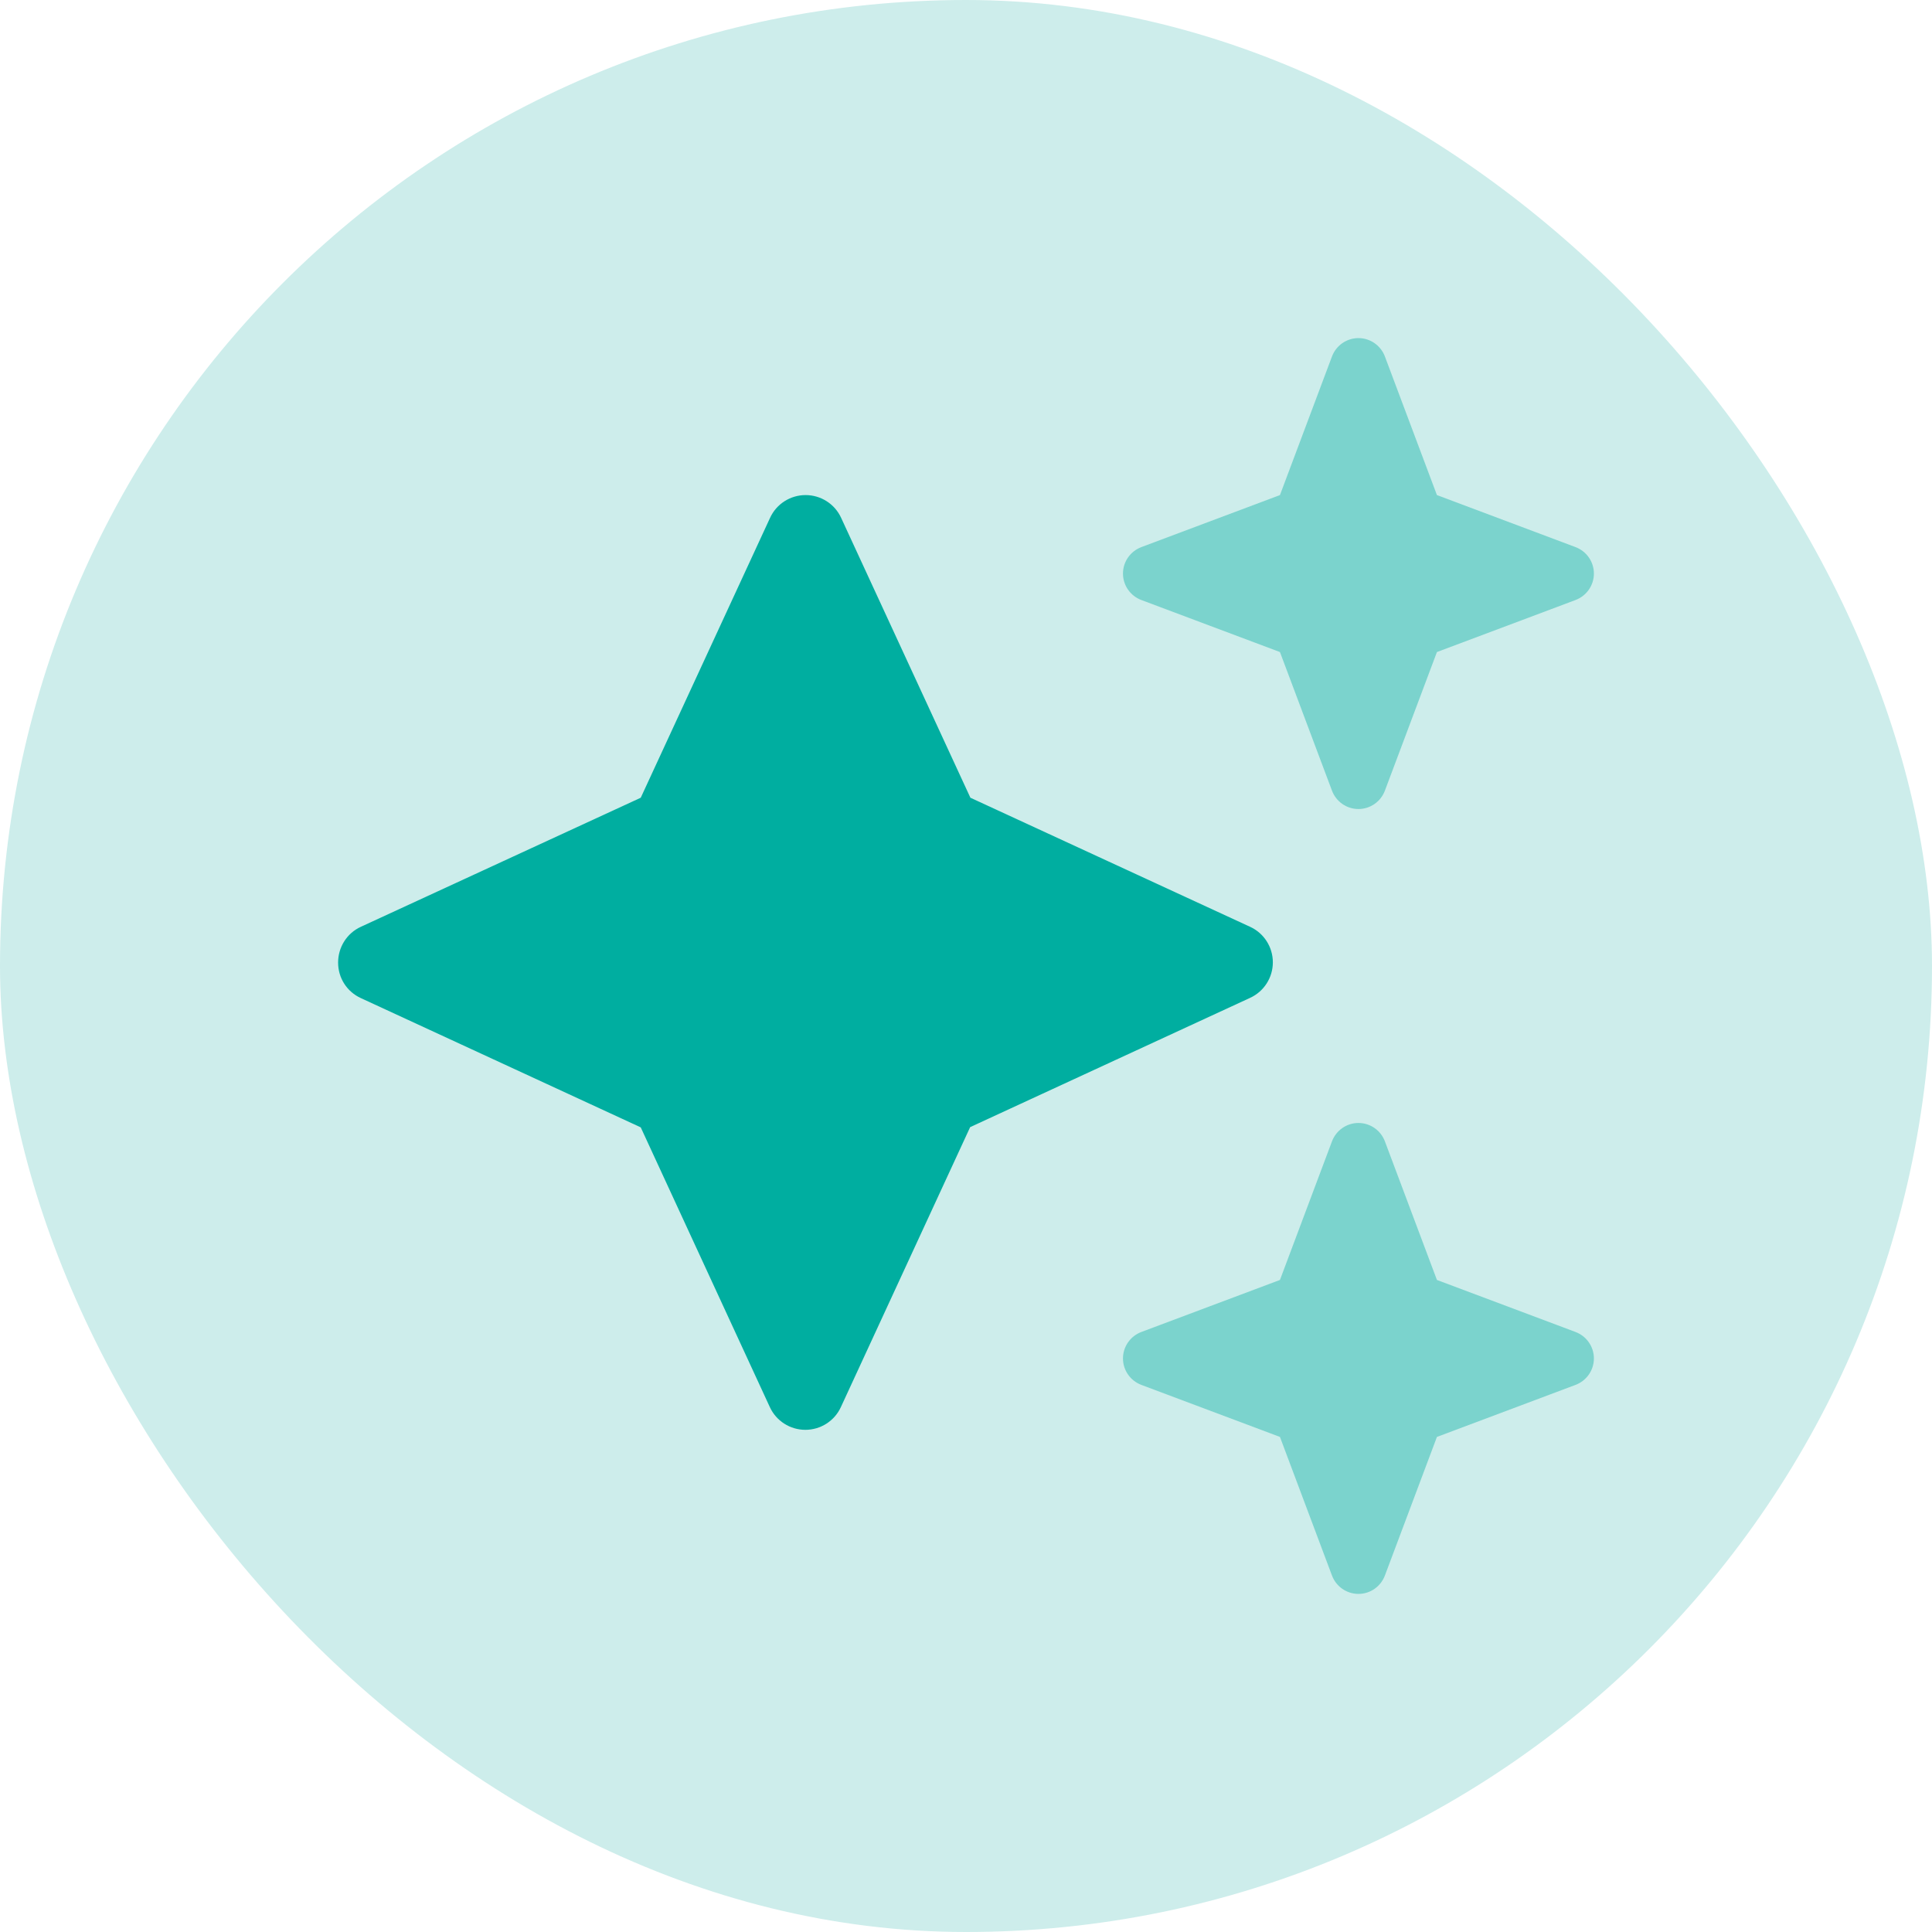
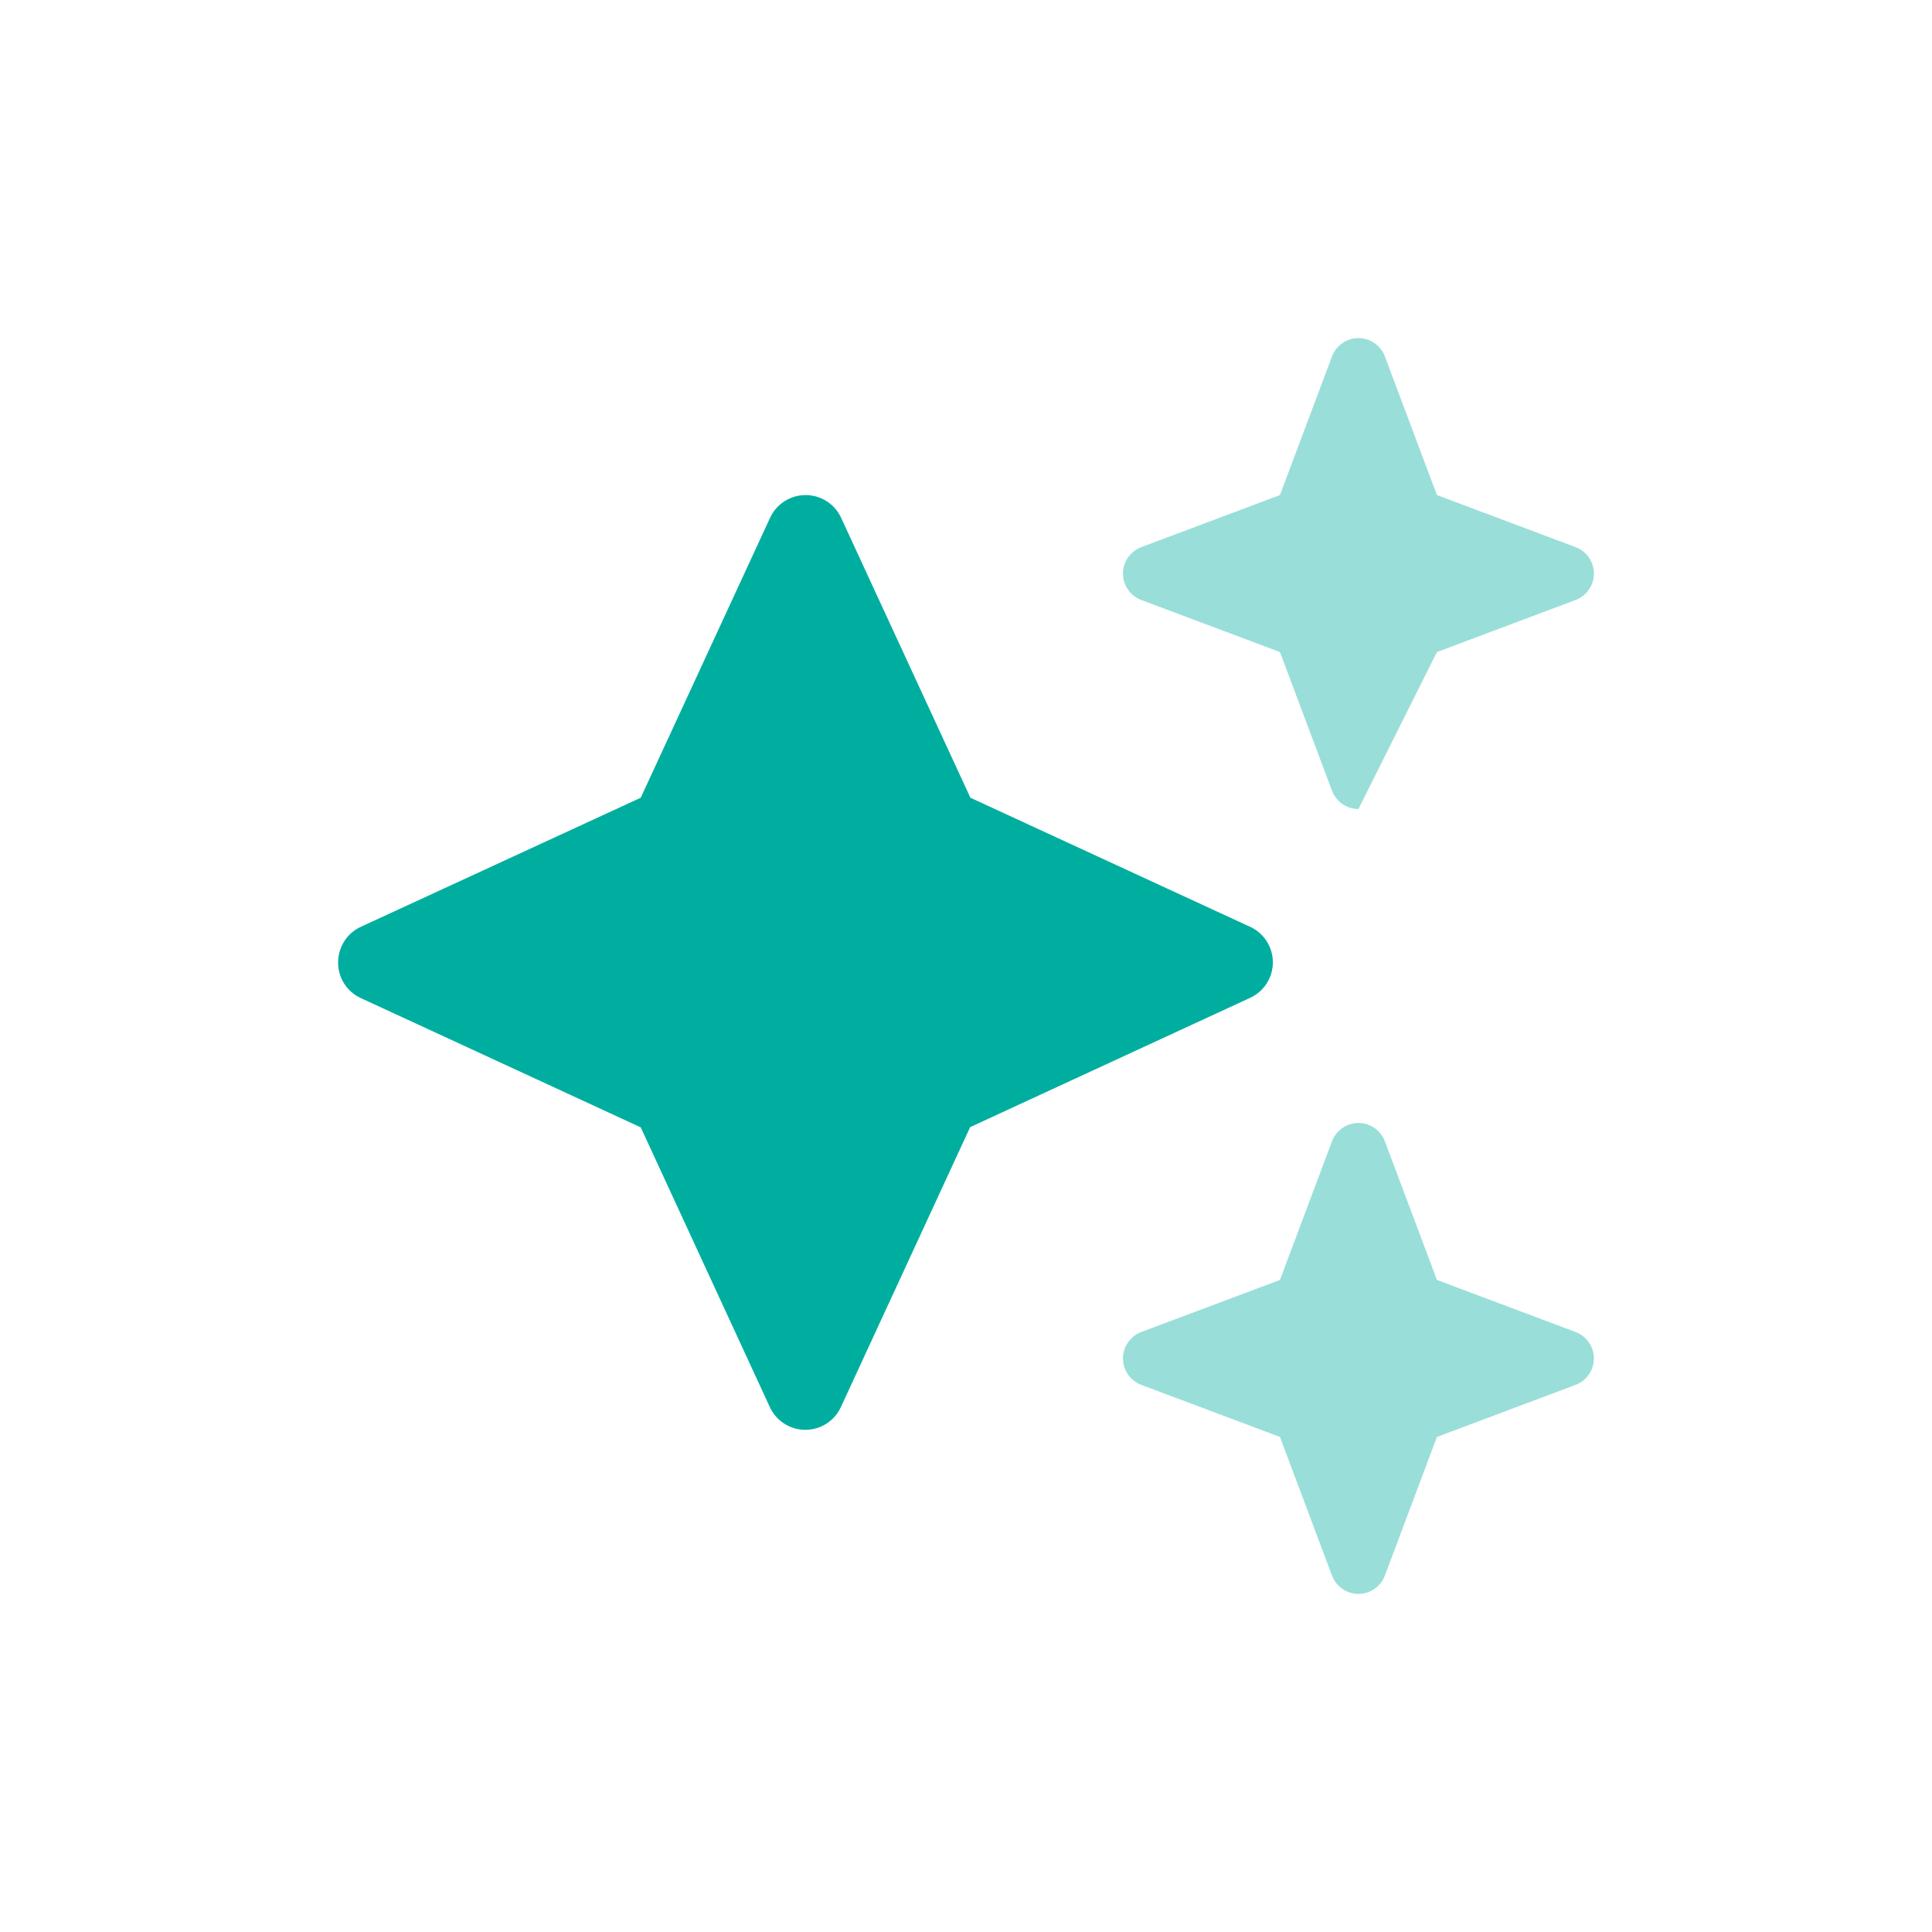
<svg xmlns="http://www.w3.org/2000/svg" width="40" height="40" viewBox="0 0 40 40" fill="none">
-   <rect width="40" height="40" rx="20" fill="#CDEDEB" />
  <g clip-path="url(#clip0_106_1773)">
-     <path opacity="0.4" d="M23.25 11.875C23.25 12.119 23.402 12.337 23.631 12.423L26.5 13.5L27.577 16.369C27.663 16.598 27.881 16.75 28.125 16.75C28.369 16.75 28.587 16.598 28.673 16.369L29.75 13.5L32.619 12.423C32.848 12.337 33 12.119 33 11.875C33 11.631 32.848 11.413 32.619 11.327L29.75 10.25L28.673 7.381C28.587 7.152 28.369 7 28.125 7C27.881 7 27.663 7.152 27.577 7.381L26.5 10.25L23.631 11.327C23.402 11.413 23.25 11.631 23.25 11.875ZM23.25 28.125C23.25 28.369 23.402 28.587 23.631 28.673L26.5 29.75L27.577 32.619C27.663 32.848 27.881 33 28.125 33C28.369 33 28.587 32.848 28.673 32.619L29.75 29.75L32.619 28.673C32.848 28.587 33 28.369 33 28.125C33 27.881 32.848 27.663 32.619 27.577L29.75 26.5L28.673 23.631C28.587 23.402 28.369 23.25 28.125 23.25C27.881 23.25 27.663 23.402 27.577 23.631L26.5 26.5L23.631 27.577C23.402 27.663 23.25 27.881 23.25 28.125Z" fill="#00AEA0" />
+     <path opacity="0.4" d="M23.25 11.875C23.25 12.119 23.402 12.337 23.631 12.423L26.5 13.5L27.577 16.369C27.663 16.598 27.881 16.75 28.125 16.75L29.75 13.5L32.619 12.423C32.848 12.337 33 12.119 33 11.875C33 11.631 32.848 11.413 32.619 11.327L29.75 10.25L28.673 7.381C28.587 7.152 28.369 7 28.125 7C27.881 7 27.663 7.152 27.577 7.381L26.5 10.25L23.631 11.327C23.402 11.413 23.25 11.631 23.25 11.875ZM23.25 28.125C23.25 28.369 23.402 28.587 23.631 28.673L26.5 29.75L27.577 32.619C27.663 32.848 27.881 33 28.125 33C28.369 33 28.587 32.848 28.673 32.619L29.75 29.75L32.619 28.673C32.848 28.587 33 28.369 33 28.125C33 27.881 32.848 27.663 32.619 27.577L29.75 26.5L28.673 23.631C28.587 23.402 28.369 23.25 28.125 23.25C27.881 23.25 27.663 23.402 27.577 23.631L26.5 26.5L23.631 27.577C23.402 27.663 23.25 27.881 23.25 28.125Z" fill="#00AEA0" />
    <path d="M17.415 10.722C17.283 10.433 16.994 10.25 16.679 10.25C16.364 10.25 16.075 10.433 15.943 10.722L13.266 16.516L7.472 19.188C7.183 19.32 7 19.609 7 19.929C7 20.249 7.183 20.533 7.472 20.665L13.266 23.341L15.938 29.131C16.07 29.42 16.359 29.603 16.674 29.603C16.989 29.603 17.278 29.42 17.41 29.131L20.086 23.336L25.881 20.66C26.17 20.528 26.353 20.239 26.353 19.924C26.353 19.609 26.17 19.32 25.881 19.188L20.091 16.516L17.415 10.722Z" fill="#00AEA0" />
  </g>
  <defs>
    <clipPath id="clip0_106_1773">
      <rect width="26" height="26" fill="white" transform="translate(7 7)" />
    </clipPath>
  </defs>
</svg>